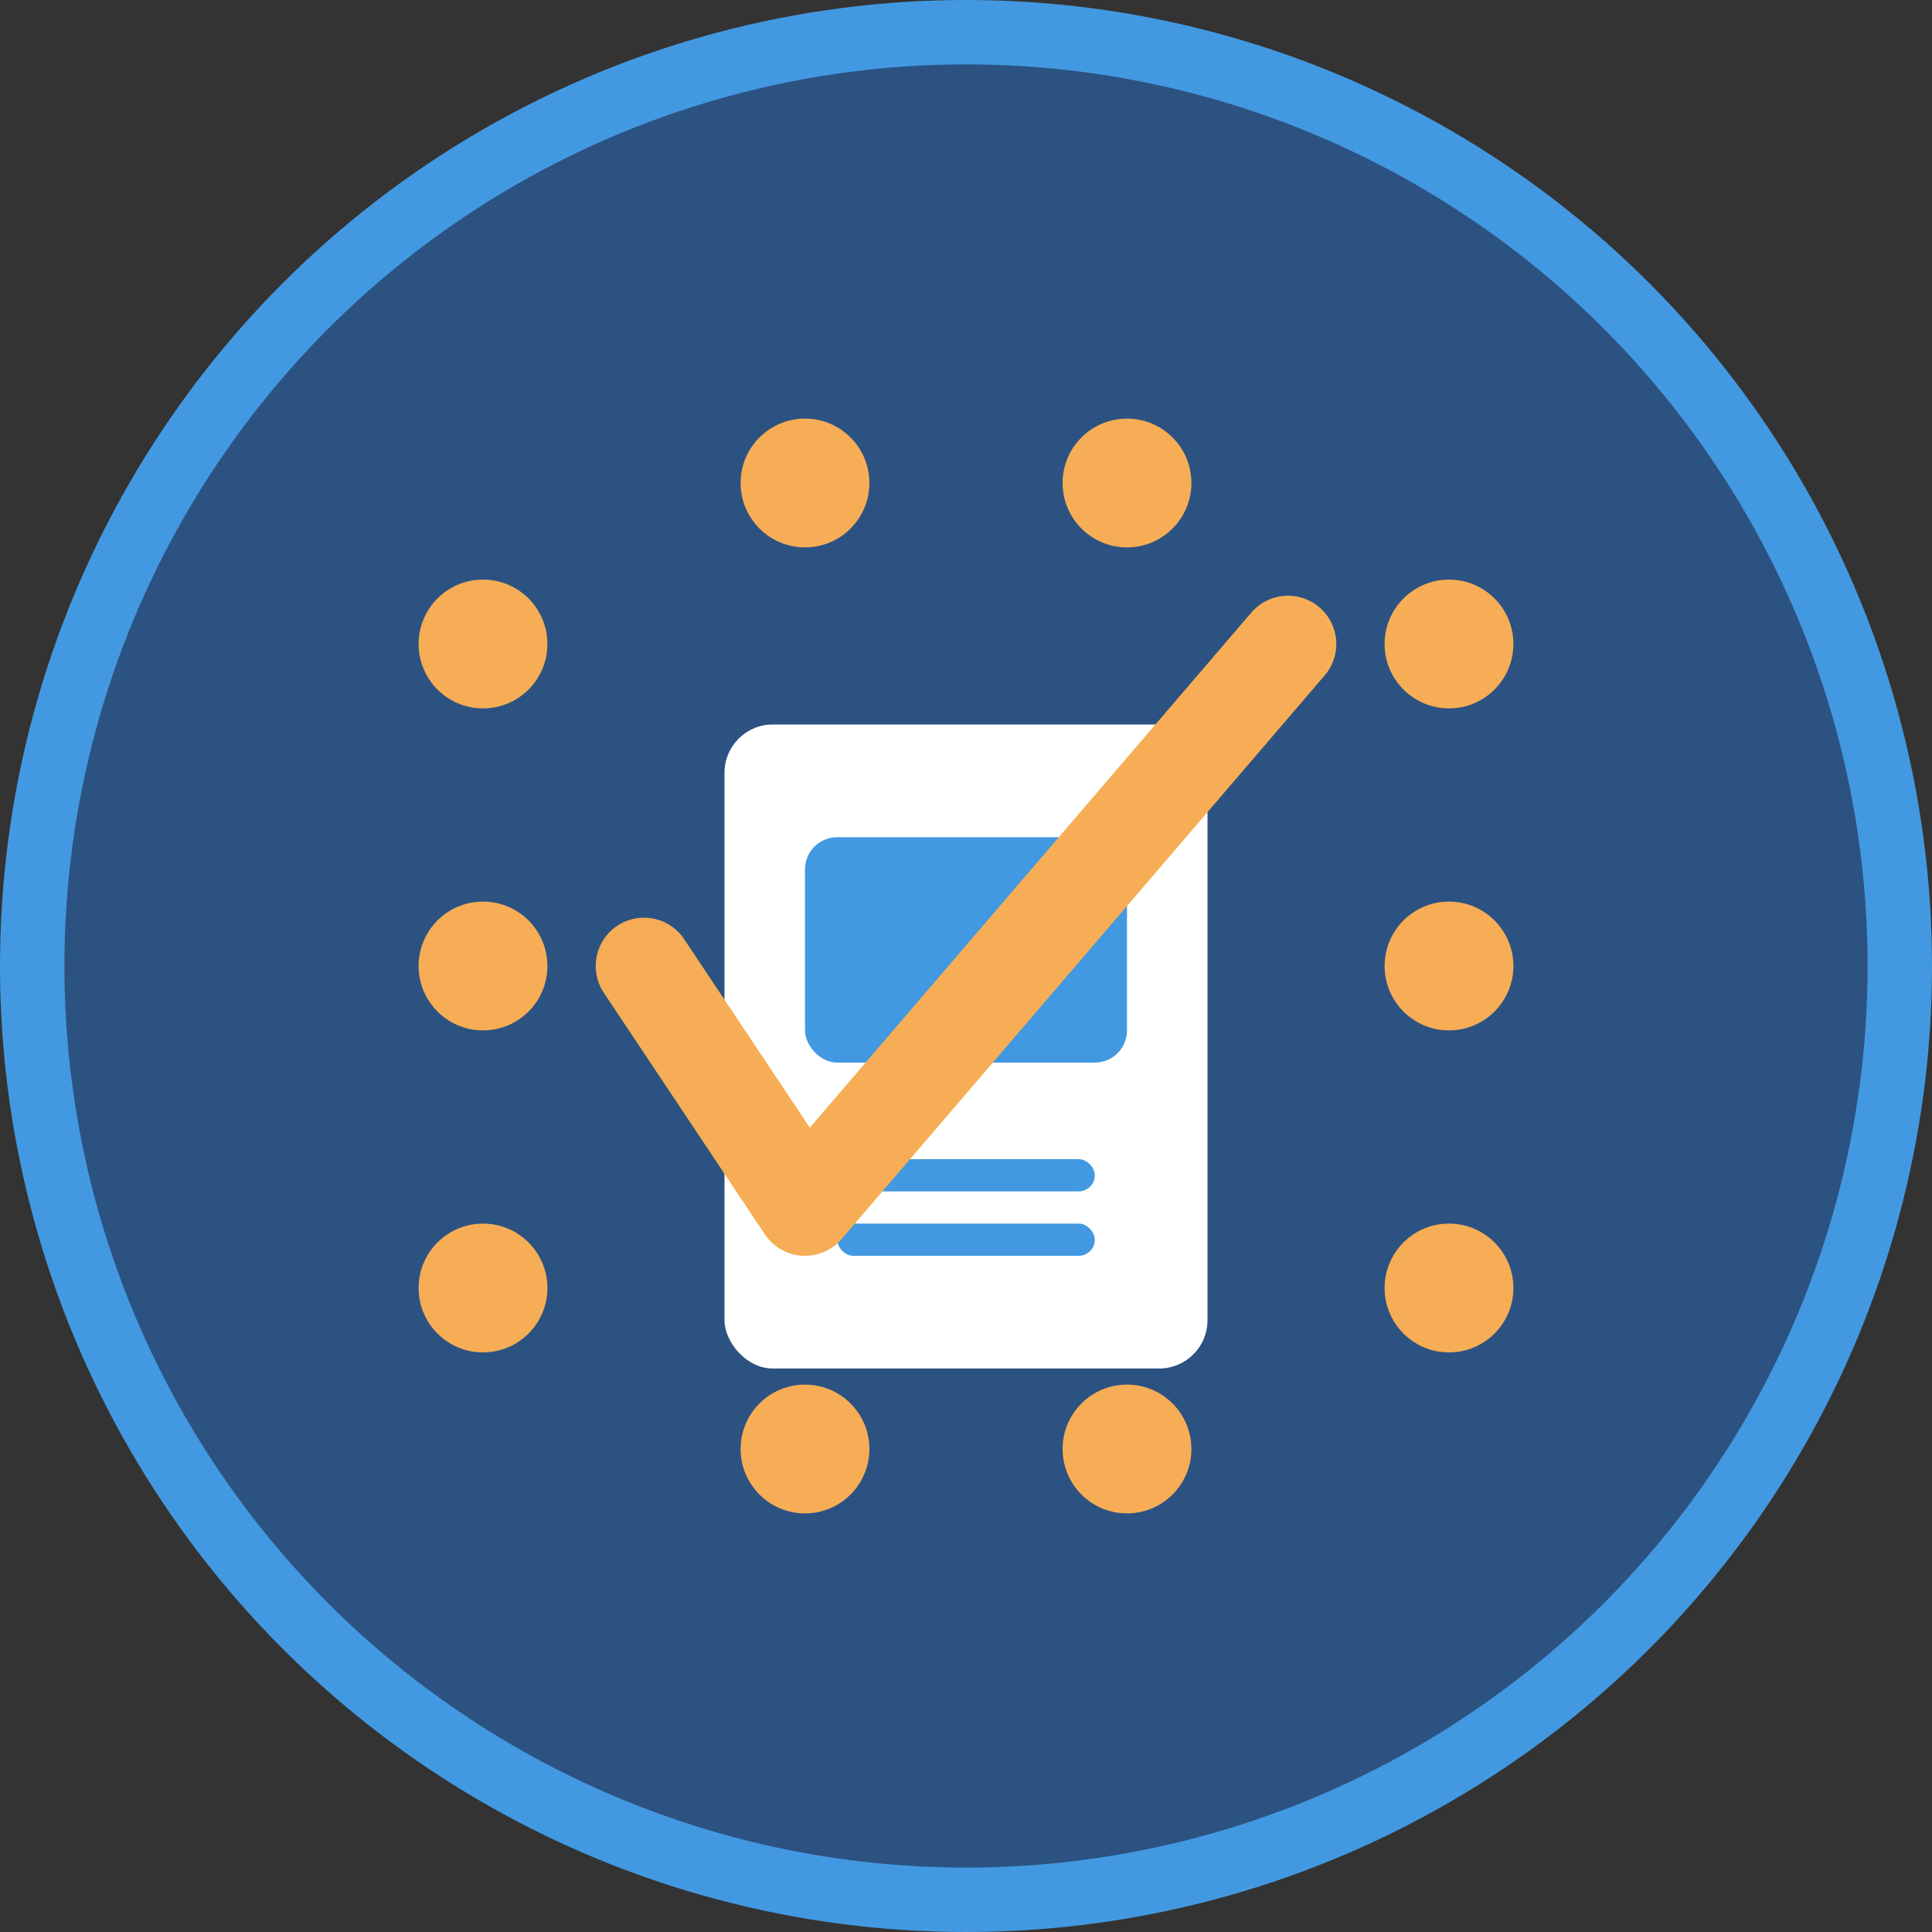
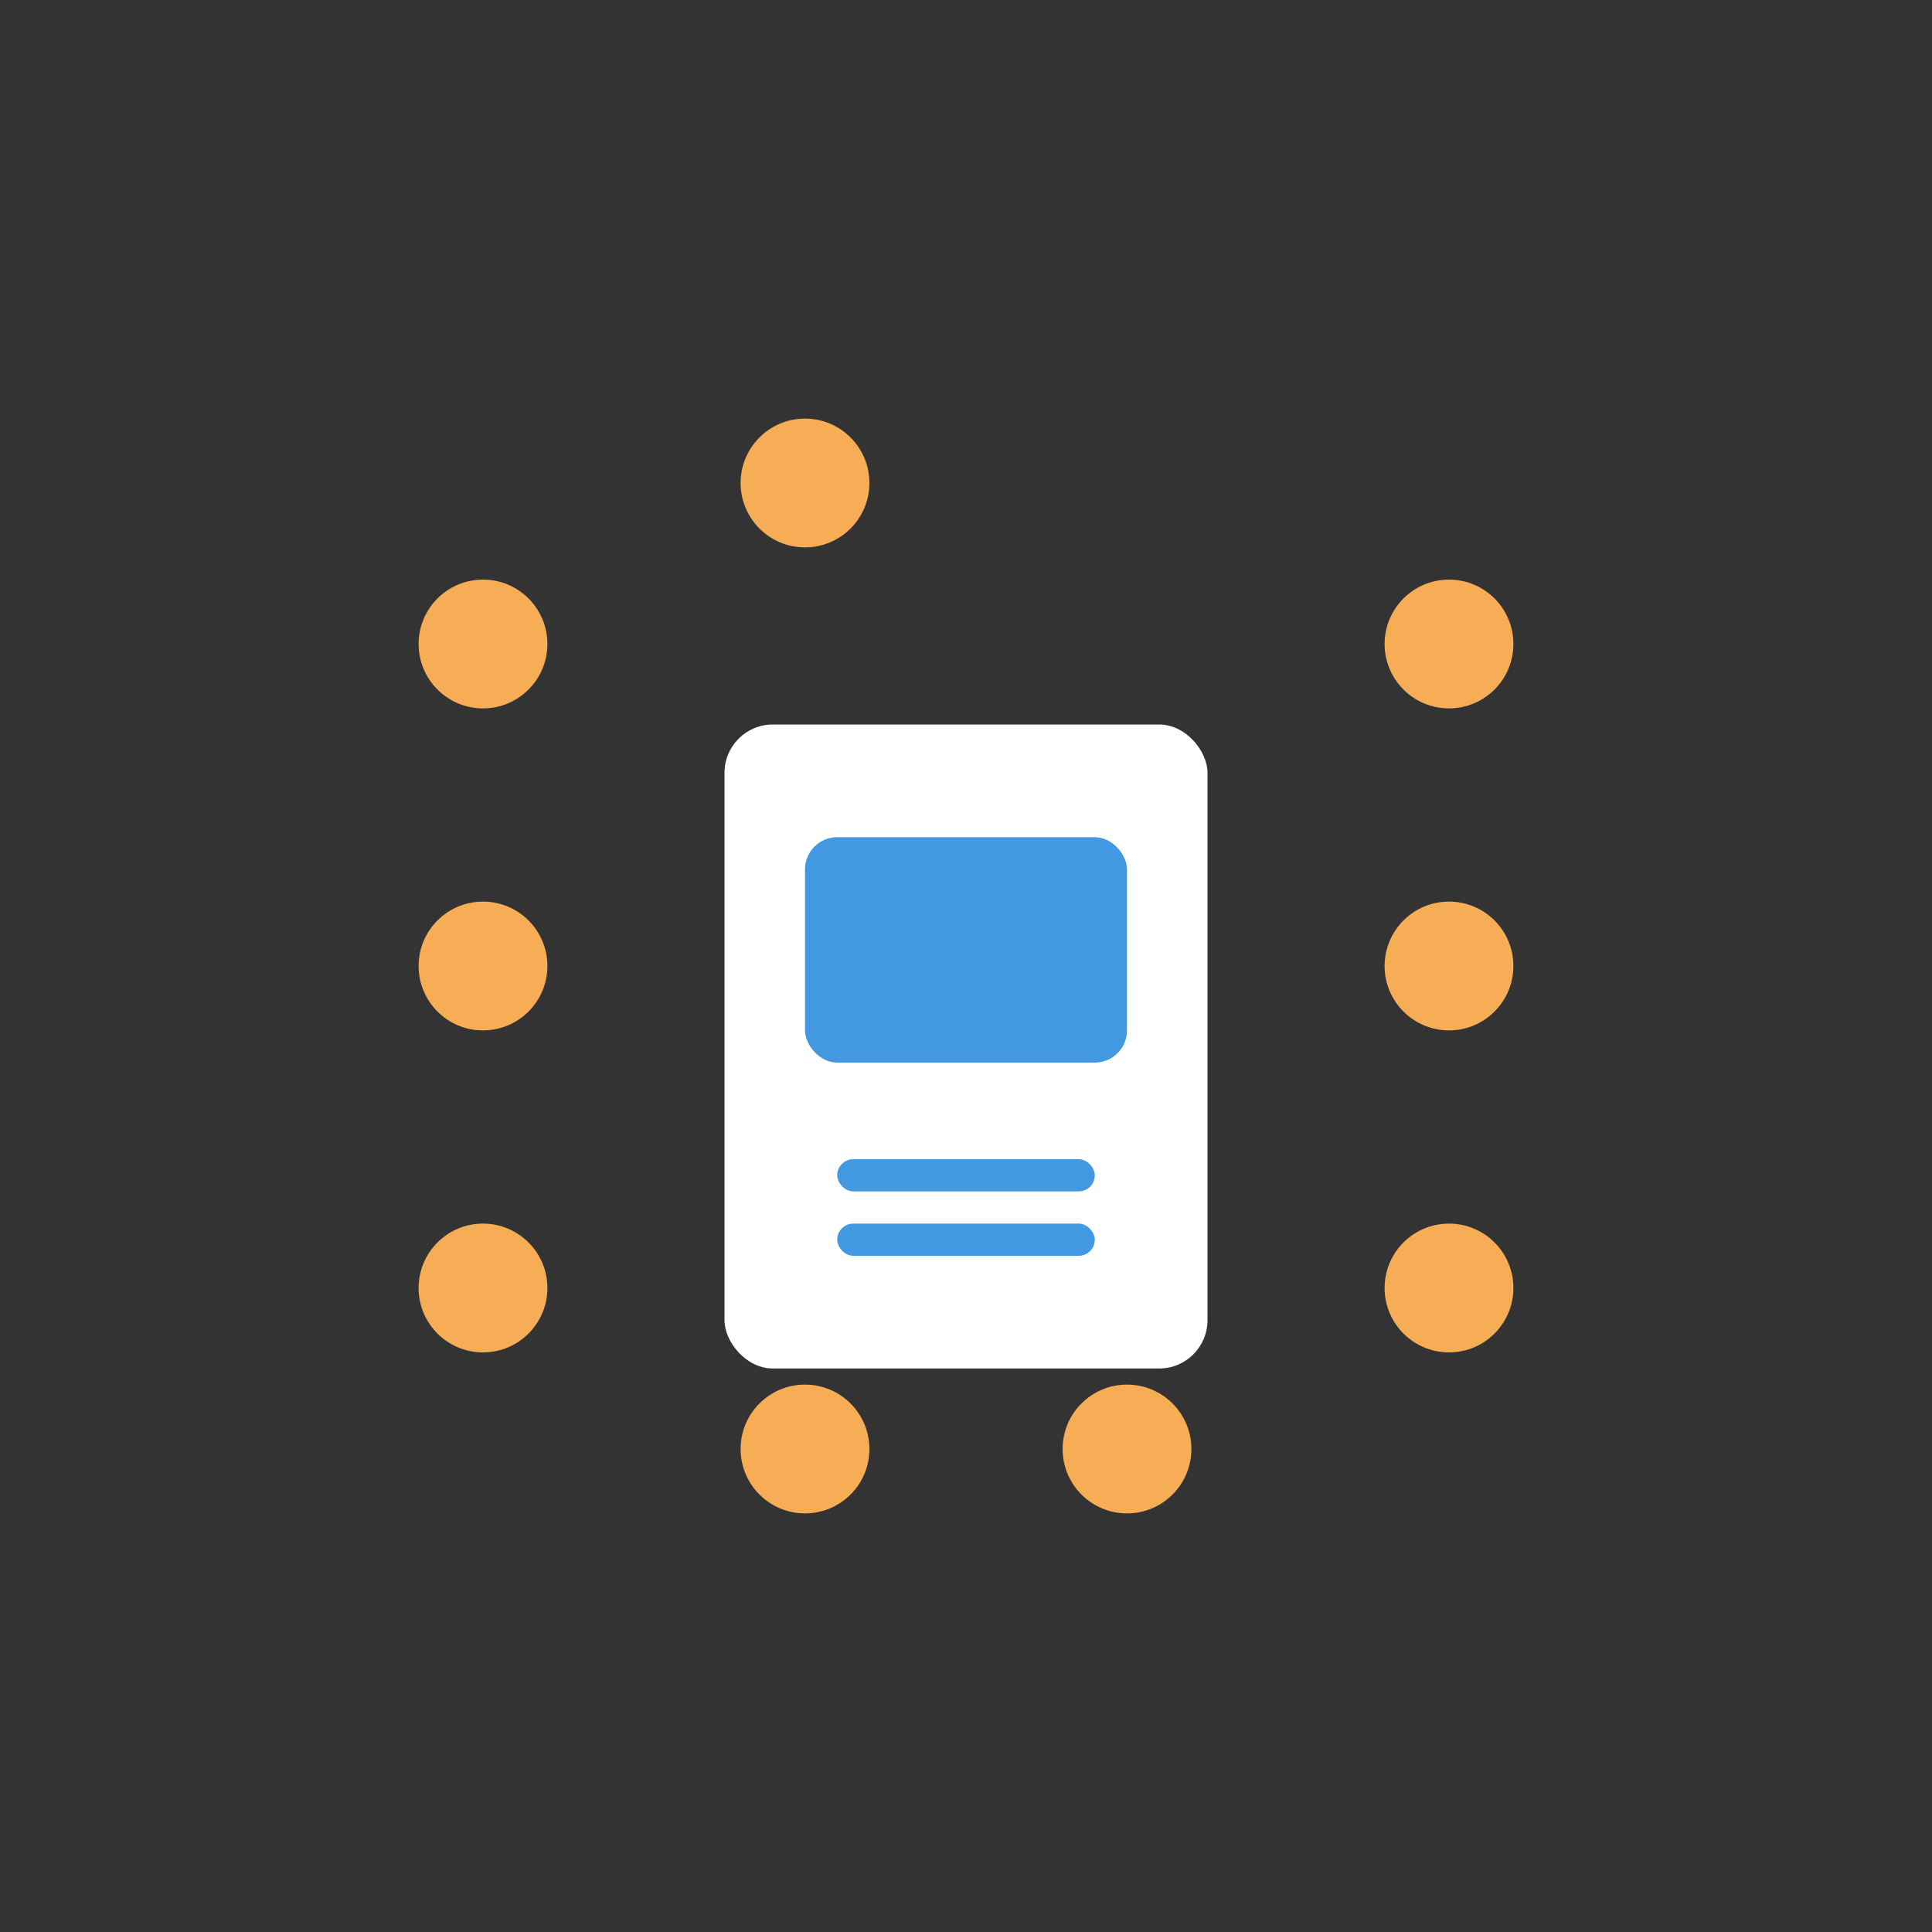
<svg xmlns="http://www.w3.org/2000/svg" width="120" height="120" viewBox="0 0 120 120">
  <rect x="0" y="0" width="120" height="120" fill="#333333" stroke="none" />
-   <circle cx="60" cy="60" r="58" fill="#2c5282" stroke="#4299e1" stroke-width="4" />
  <g fill="#f6ad55">
    <circle cx="30" cy="40" r="4" />
    <circle cx="50" cy="30" r="4" />
-     <circle cx="70" cy="30" r="4" />
    <circle cx="90" cy="40" r="4" />
    <circle cx="90" cy="60" r="4" />
    <circle cx="90" cy="80" r="4" />
    <circle cx="70" cy="90" r="4" />
    <circle cx="50" cy="90" r="4" />
    <circle cx="30" cy="80" r="4" />
    <circle cx="30" cy="60" r="4" />
  </g>
  <rect x="45" y="45" width="30" height="40" rx="3" fill="#ffffff" />
  <rect x="50" y="52" width="20" height="14" rx="2" fill="#4299e1" />
  <rect x="52" y="72" width="16" height="2" rx="1" fill="#4299e1" />
  <rect x="52" y="76" width="16" height="2" rx="1" fill="#4299e1" />
-   <path d="M40 60 L50 75 L80 40" stroke="#f6ad55" stroke-width="6" fill="none" stroke-linecap="round" stroke-linejoin="round" />
</svg>